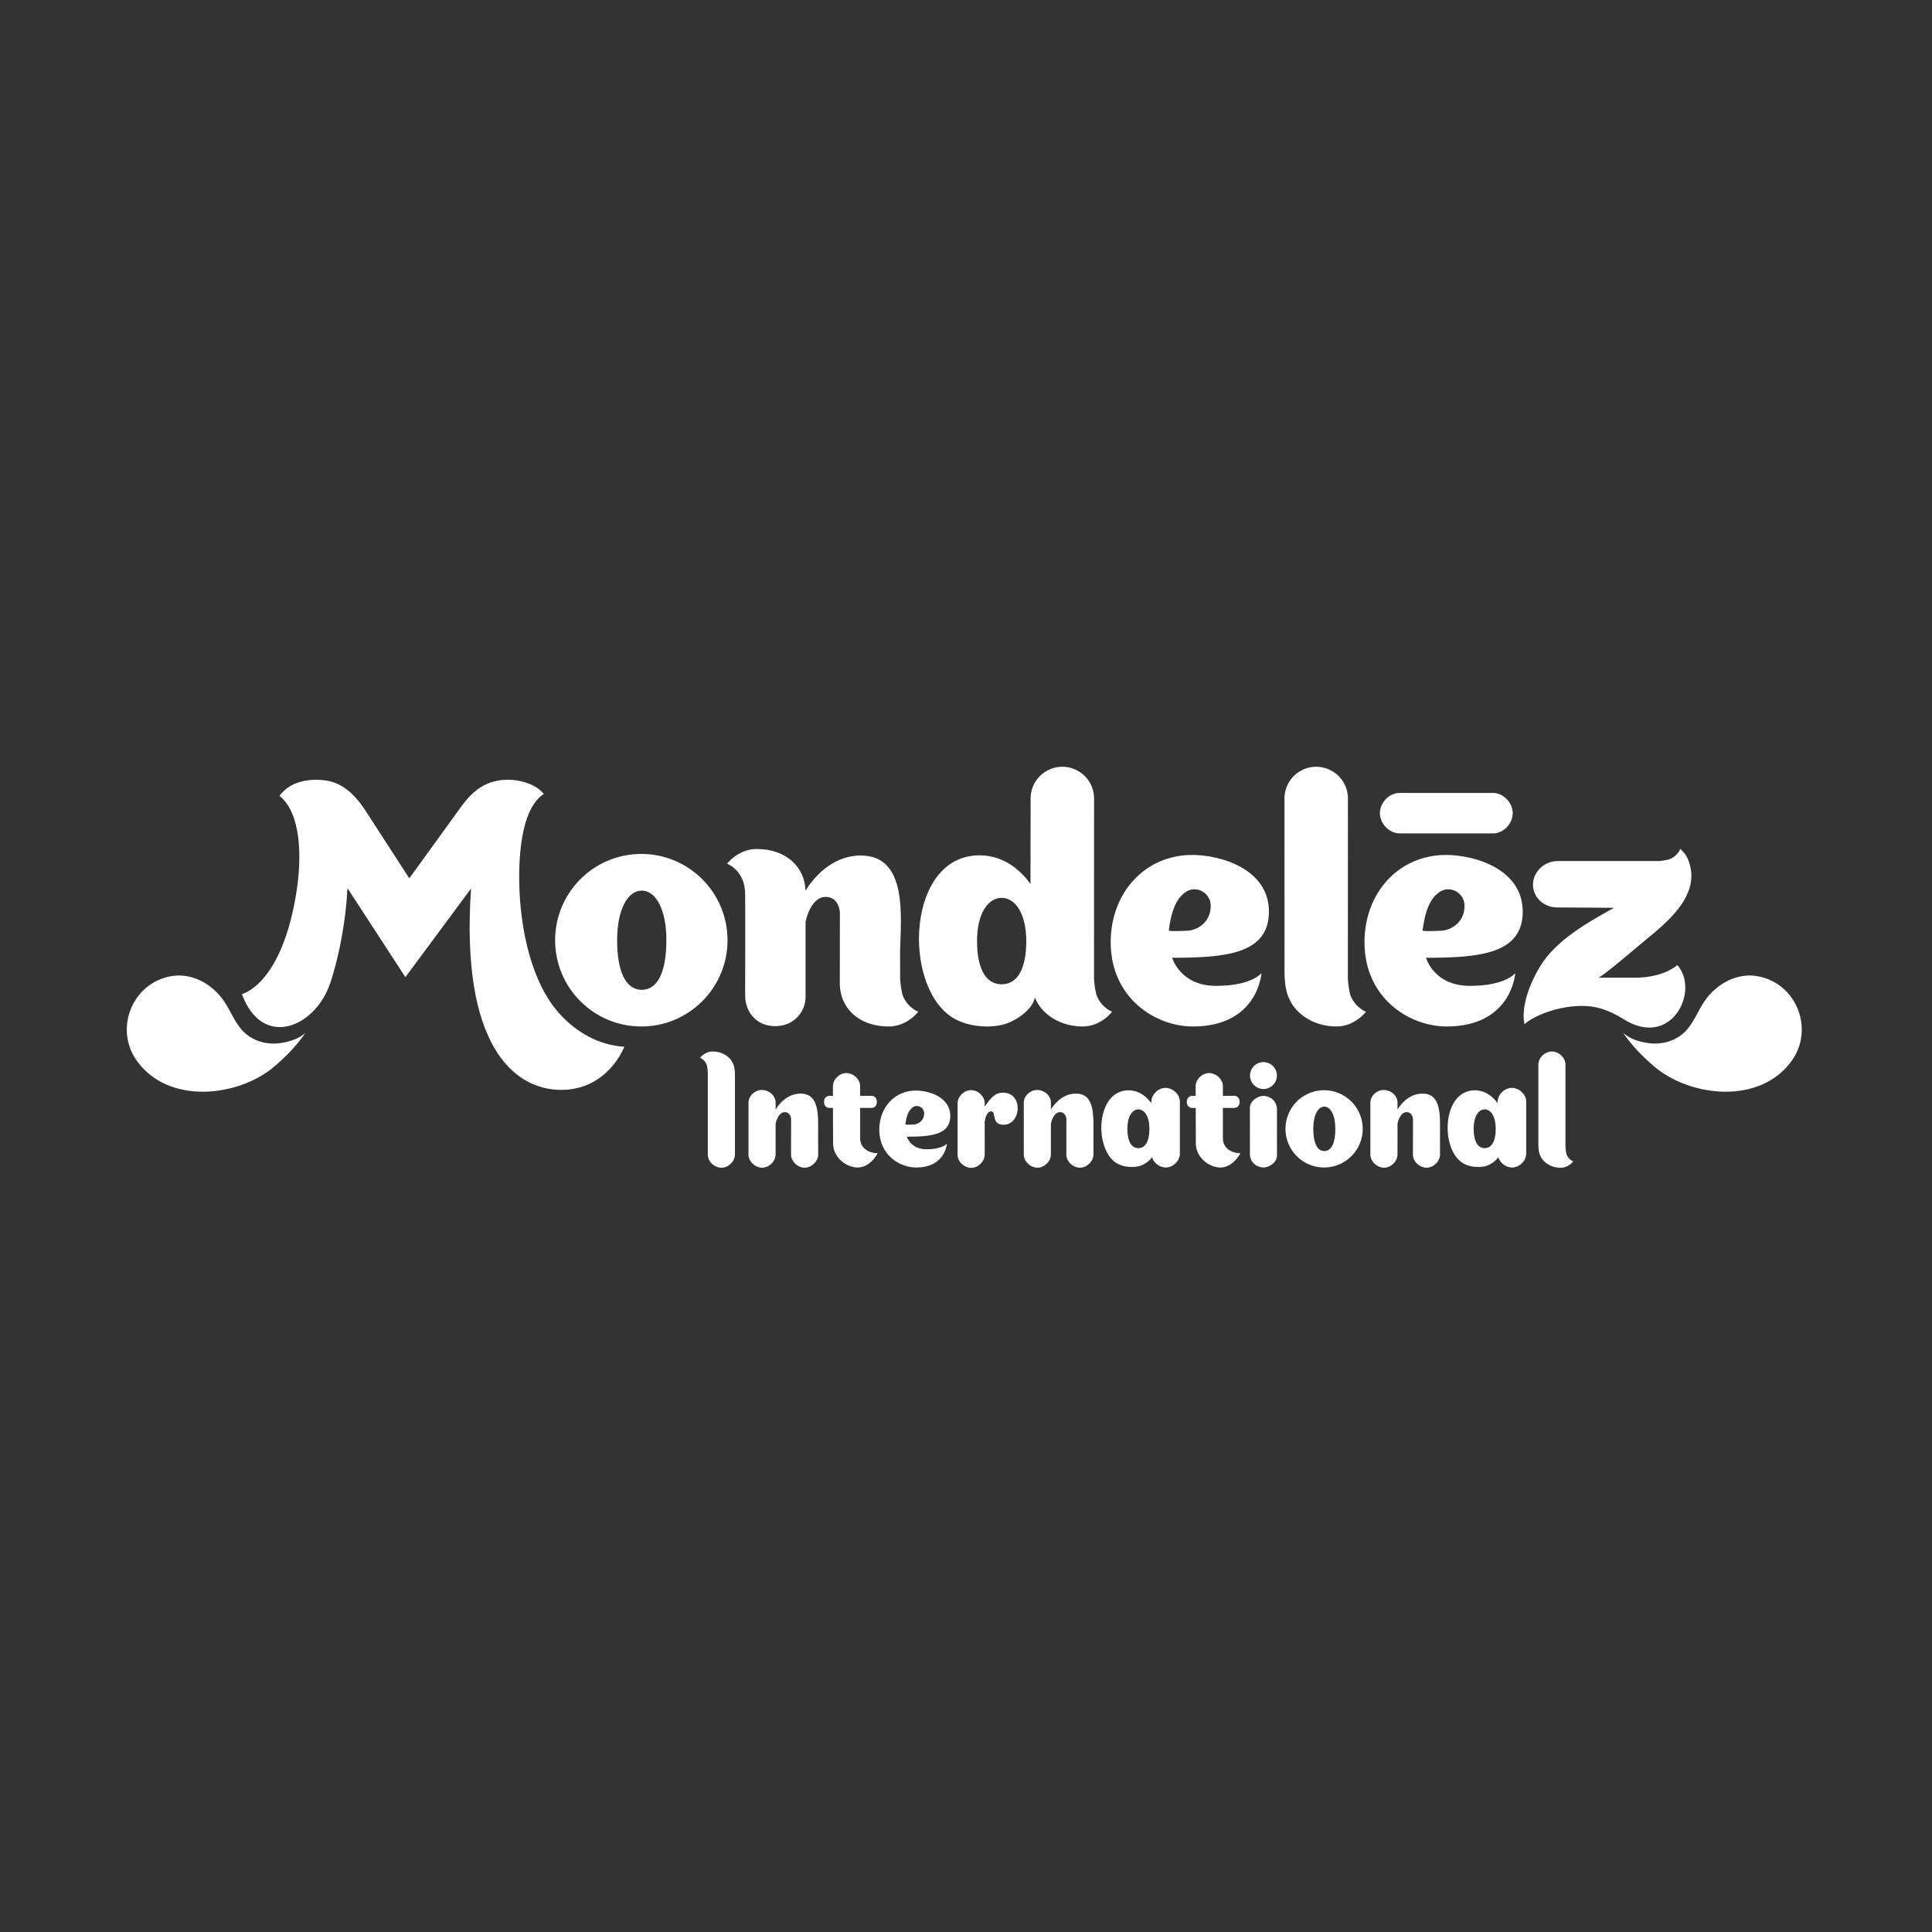
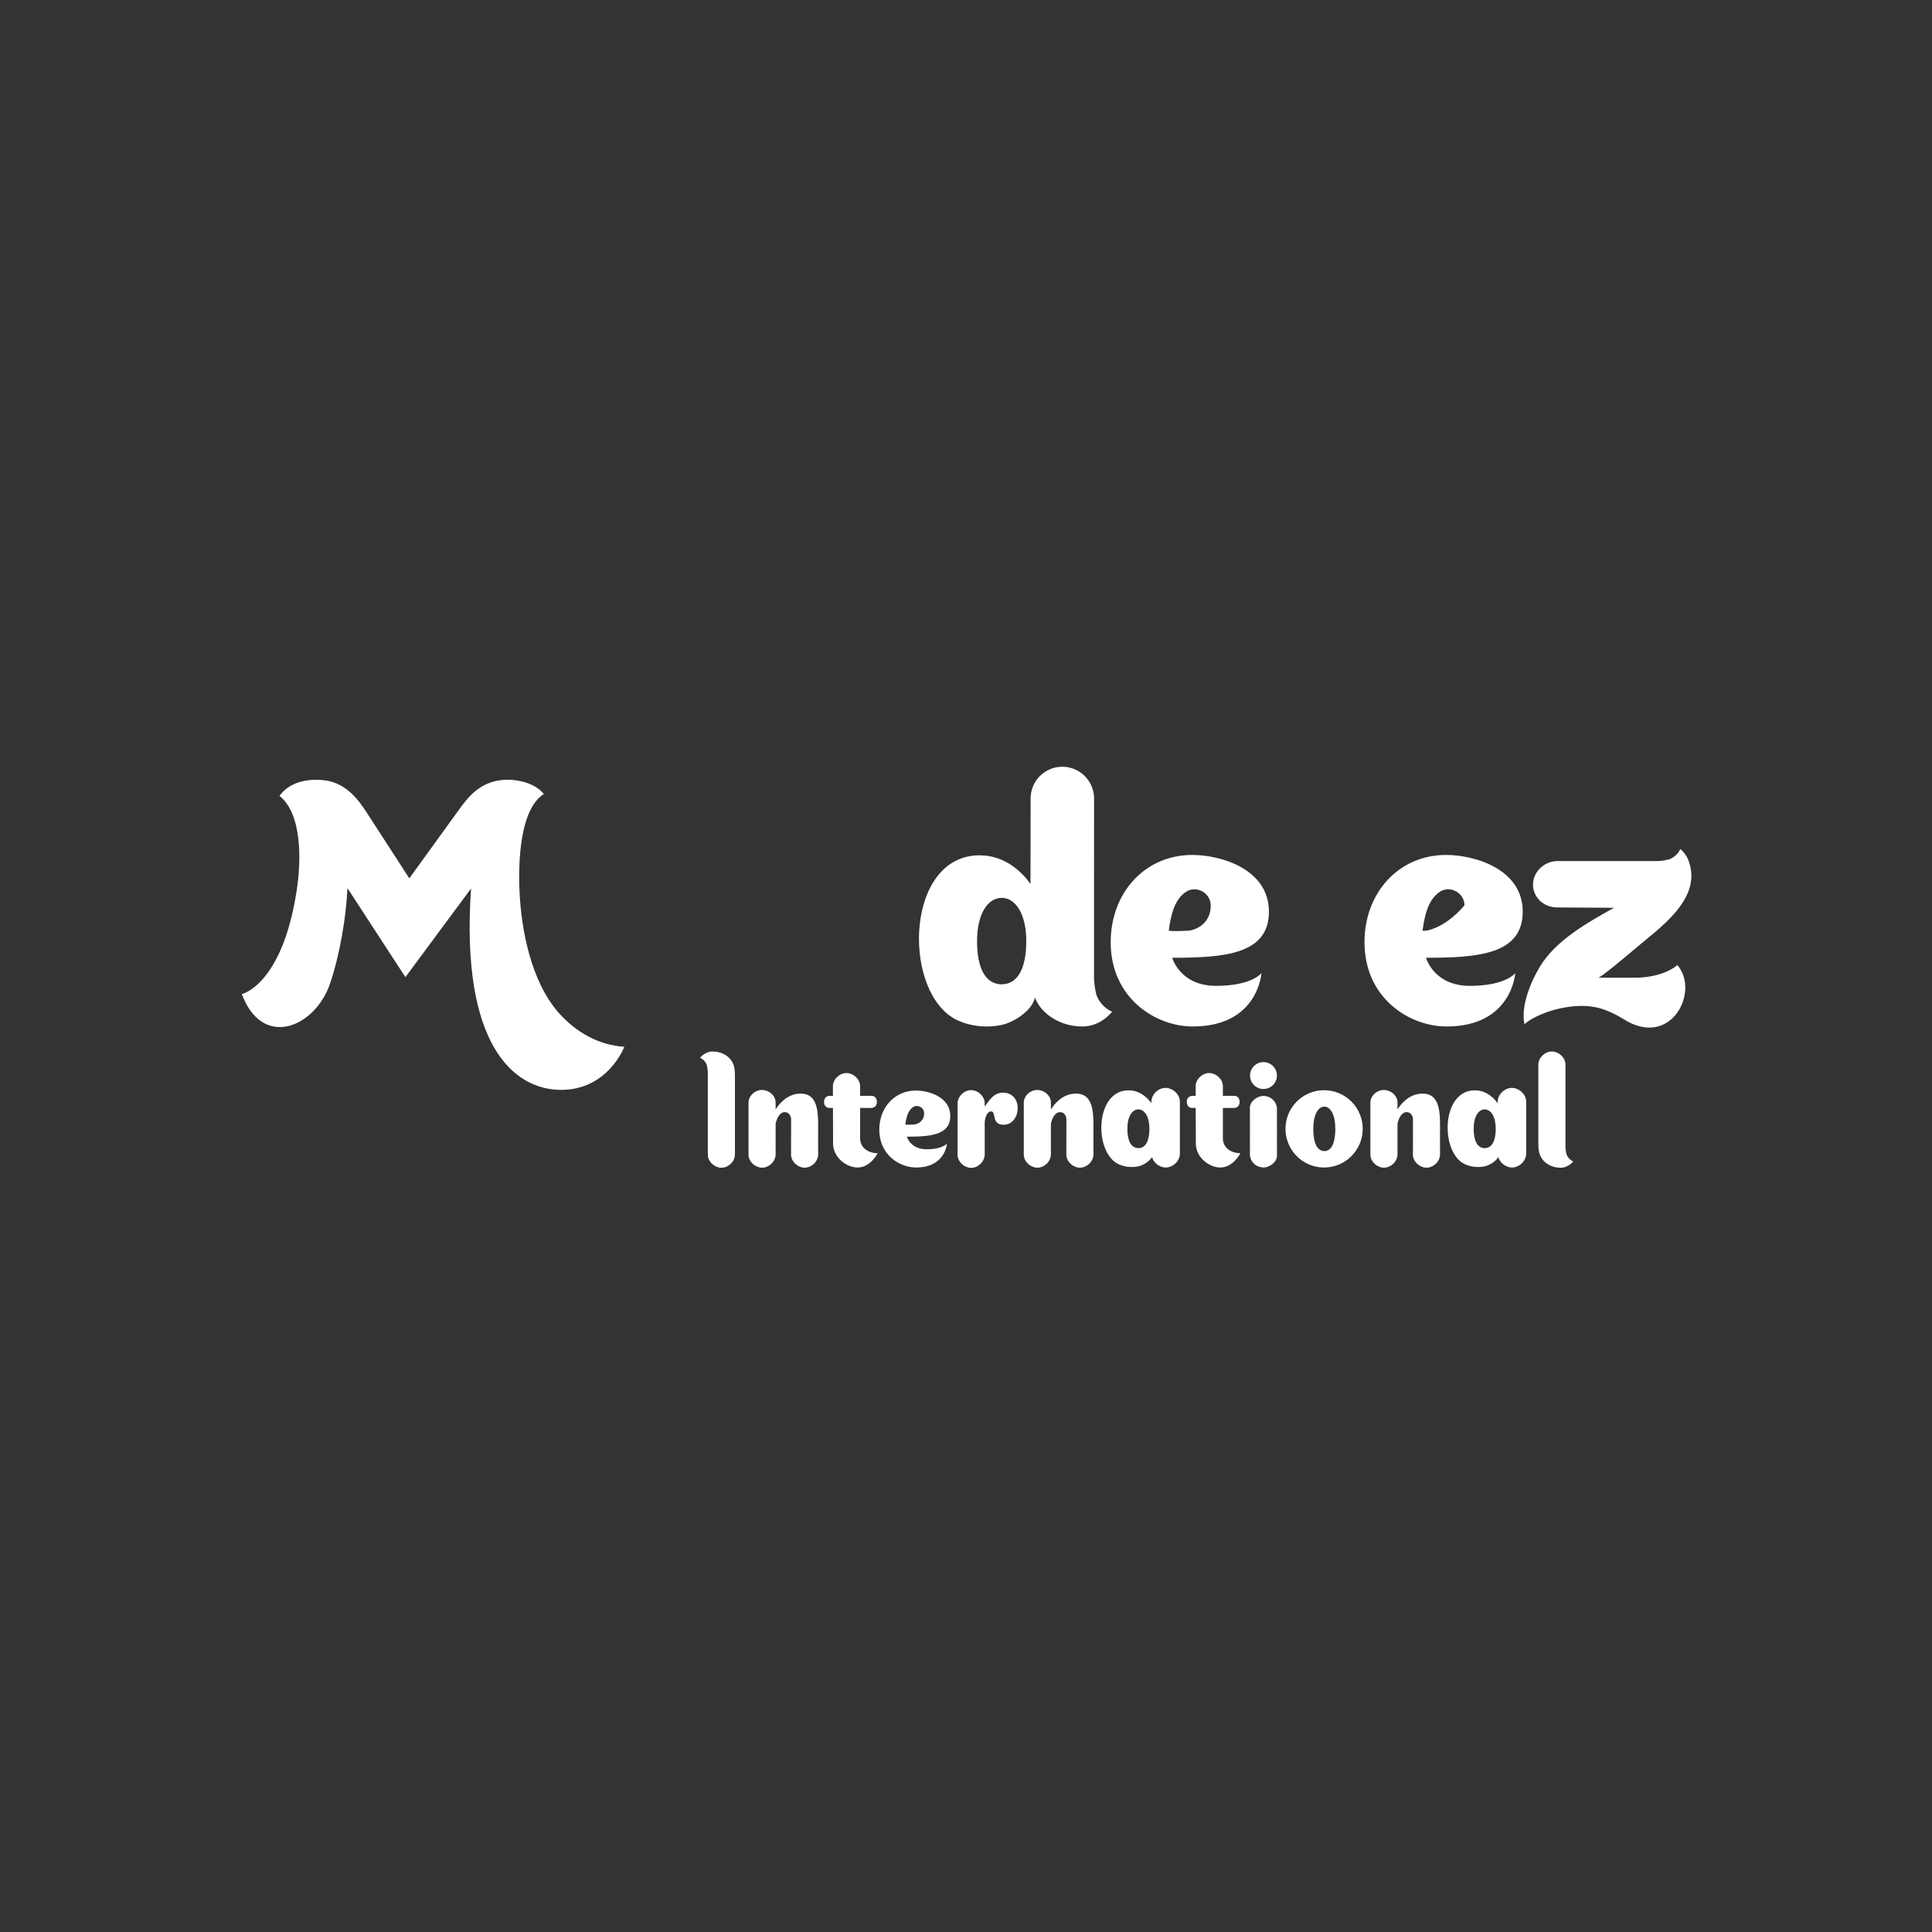
<svg xmlns="http://www.w3.org/2000/svg" width="640" height="640" viewBox="0 0 640 640" fill="none">
  <rect x="0" y="0" width="640" height="640" fill="#333333" stroke="none" />
  <g clip-path="url(#clip0_1541_46127)">
-     <path d="M101.175 342.165C98.602 344.496 94.892 345.277 92.568 345.572C87.832 346.166 82.935 344.593 79.811 340.821C77.244 337.742 75.926 333.755 73.421 330.565C69.463 325.517 63.138 322.212 56.62 323.381C43.736 325.721 37.892 340.755 45.175 351.183C55.586 366.088 78.997 363.507 91.01 353.181C94.754 349.972 98.248 346.398 101.175 342.165ZM537.688 342.159C540.263 344.499 543.962 345.277 546.297 345.572C551.027 346.166 555.93 344.595 559.051 340.823C561.619 337.739 562.942 333.755 565.441 330.565C569.405 325.517 575.73 322.212 582.247 323.381C595.124 325.718 600.971 340.755 593.682 351.183C583.274 366.085 559.866 363.507 547.858 353.184C544.114 349.972 540.614 346.398 537.688 342.162V342.159ZM494.79 262.67C484.337 262.659 473.887 262.659 463.434 262.67C460.064 262.772 457.279 265.896 457.118 269.108C456.948 272.521 459.911 275.905 463.434 276.075C463.759 276.086 494.507 276.086 494.79 276.075C498.16 275.973 500.948 272.849 501.106 269.637C501.279 266.222 498.313 262.843 494.79 262.67ZM298.964 329.544C298.554 327.802 298.293 326.029 298.183 324.244C298.163 321.694 298.163 318.111 298.163 314.815C298.483 303.428 300.606 283.401 285.177 283.401C274.758 283.401 268.583 292.174 266.833 295.046C266.584 287.046 260.279 281.242 250.646 281.242C244.499 281.242 240.849 286.138 240.849 286.138C240.849 286.138 246.843 288.218 246.843 296.28C246.908 302.052 246.835 330.161 246.843 330.28C247.081 335.26 250.558 339.929 256.779 339.929C262.999 339.929 266.858 335.147 266.858 330.271V305.341C267.723 301.266 270.016 297.106 273.469 297.106C277.95 297.106 278.202 302.095 278.222 302.095L278.202 326.224C278.222 327.011 278.323 327.764 278.459 328.502C278.68 329.762 279.061 330.93 279.607 332.006C281.996 336.864 287.283 340.034 294.389 340.034C300.53 340.034 304.183 335.141 304.183 335.141C304.183 335.141 300.578 333.871 298.964 329.544ZM447.281 329.544C446.866 327.803 446.605 326.03 446.501 324.244L446.518 264.518C446.519 262.437 445.903 260.403 444.748 258.673C443.593 256.943 441.95 255.595 440.029 254.801C438.432 254.137 436.697 253.879 434.976 254.048C433.256 254.217 431.604 254.808 430.167 255.77C428.729 256.731 427.551 258.032 426.737 259.558C425.923 261.084 425.497 262.788 425.499 264.518L425.513 317.413C425.567 322.178 425.097 327.048 427.345 331.423C429.726 336.287 435.598 340.034 442.695 340.034C448.856 340.034 452.498 335.141 452.498 335.141C452.498 335.141 448.901 333.871 447.281 329.544ZM212.445 282.881C196.673 282.881 183.891 295.671 183.891 311.459C183.891 327.243 196.671 340.034 212.448 340.034C228.213 340.034 241.002 327.243 241.002 311.459C241.002 295.671 228.213 282.878 212.445 282.878V282.881ZM212.654 327.897V327.911C212.631 327.911 212.612 327.903 212.592 327.903C212.569 327.903 212.552 327.911 212.535 327.911V327.897C207.141 327.798 204.438 321.598 204.438 311.456C204.438 301.334 207.864 295.125 212.532 295.015H212.654C217.319 295.128 220.746 301.334 220.746 311.456C220.746 321.598 218.049 327.798 212.654 327.897Z" fill="white" />
-     <path d="M363.191 329.544C362.775 327.804 362.513 326.03 362.408 324.244L362.422 264.518C362.423 262.438 361.807 260.403 360.652 258.673C359.497 256.943 357.855 255.595 355.933 254.801C354.336 254.138 352.601 253.879 350.881 254.048C349.16 254.217 347.508 254.809 346.071 255.77C344.634 256.731 343.456 258.032 342.641 259.558C341.827 261.085 341.402 262.788 341.403 264.518L341.361 292.808C338.836 289.285 333.266 283.334 324.495 283.334C300.358 283.334 298.834 326.346 315.385 336.986C320.05 339.986 327.088 340.753 332.412 339.369C336.087 338.41 341.884 334.796 342.817 330.478C342.95 330.795 343.091 331.112 343.252 331.423C345.633 336.287 351.505 340.034 358.605 340.034C364.763 340.034 368.408 335.141 368.408 335.141C368.408 335.141 364.811 333.871 363.191 329.544ZM331.869 326.069V326.078L331.812 326.075H331.747V326.069C326.356 325.987 323.658 320.579 323.658 311.75C323.658 302.927 327.077 297.522 331.747 297.423V297.415C331.776 297.415 331.787 297.423 331.812 297.423C331.832 297.423 331.849 297.415 331.869 297.415V297.423C336.546 297.522 339.967 302.927 339.967 311.747C339.967 320.576 337.264 325.987 331.869 326.066V326.069ZM417.868 322.351C417.868 322.351 414.786 326.578 402.829 326.578C390.871 326.578 388.307 317.274 388.307 317.274C405.732 317.274 420.347 316.108 420.347 301.988C420.347 287.867 404.403 283.212 394.949 283.212C379.338 283.212 367.933 295.671 367.933 312.118C367.933 330.642 382.785 340.034 395.113 340.034C416.827 340.034 417.868 322.351 417.868 322.351ZM387.176 308.216C387.79 303.708 388.867 298.029 392.918 295.397C396.283 293.21 400.994 295.7 401.064 299.91C401.143 304.359 398.268 307.387 394.27 308.23C393.843 308.321 387.117 308.655 387.176 308.216ZM501.943 322.351C501.943 322.351 498.862 326.578 486.904 326.578C474.947 326.578 472.383 317.274 472.383 317.274C489.805 317.274 504.423 316.108 504.423 301.988C504.423 287.867 488.477 283.212 479.024 283.212C463.411 283.212 452.006 295.671 452.006 312.118C452.006 330.642 466.858 340.034 479.188 340.034C500.903 340.034 501.943 322.351 501.943 322.351ZM471.252 308.216C471.863 303.708 472.943 298.029 476.994 295.397C480.356 293.21 485.069 295.7 485.14 299.91C485.216 304.359 482.344 307.387 478.343 308.23C477.919 308.321 471.193 308.655 471.252 308.216ZM541.375 323.882H529.4C530.28 323.882 539.138 316.405 542.076 313.912C549.769 307.378 563.601 297.952 559.569 285.742L559.58 285.827C558.839 282.92 556.603 281.242 556.603 281.242C556.603 281.242 555.766 283.614 552.922 284.678C551.76 284.961 550.598 285.173 549.438 285.241C548.483 285.258 515.97 285.241 515.97 285.241C511.574 285.235 507.887 288.775 507.827 292.949C507.776 297.16 511.254 300.536 515.71 300.598L534.676 300.717C525.886 305.627 515.385 311.436 510.055 320.31C507.01 325.404 503.753 333.257 504.989 339.281C509.204 335.543 520.262 331.924 528.682 333.681C531.832 334.34 535.183 335.951 537.908 337.657C553.696 347.541 563.185 328.208 555.636 319.688C555.636 319.688 551.333 323.882 541.375 323.882ZM185.435 335.903C175.751 325.277 172.723 307.605 172.126 295.855C171.611 285.708 172.16 268.132 180.15 263.016C177.475 259.648 172.199 258.296 168.19 258.296C159.179 258.296 154.836 264.3 151.757 268.619C150.739 270.045 135.59 290.963 135.59 290.963C135.59 290.963 122.847 271.233 121.283 268.862C119.118 265.591 115.063 259.58 107.941 258.542C104.873 258.095 96.917 257.687 92.588 263.635C100.052 269.612 99.866 284.836 98.243 295.23C93.38 326.426 80.119 329.301 80.119 329.301C86.913 347.663 104.407 340.408 109.355 325.763C112.555 316.25 114.622 304.2 115.1 294.211L134.298 323.692C134.298 323.692 156.041 294.305 156.041 294.33C152.461 346.302 170.294 361.034 185.89 361.034C201.497 361.034 206.807 346.749 206.807 346.749C198.37 346.24 190.982 341.989 185.435 335.903ZM234.14 352.805C234.326 353.569 234.422 354.322 234.473 355.074C234.473 355.304 234.459 382.266 234.473 382.588C234.541 384.852 236.633 386.72 238.788 386.827C241.078 386.943 243.34 384.951 243.456 382.588C243.467 382.277 243.456 357.998 243.456 357.998C243.436 355.96 243.634 353.877 242.673 352.004C241.655 349.921 239.138 348.317 236.105 348.317C233.467 348.317 231.906 350.411 231.906 350.411C231.906 350.411 233.444 350.957 234.14 352.805ZM518.914 382.342C518.735 381.597 518.623 380.838 518.577 380.073C518.574 379.846 518.591 352.884 518.58 352.567C518.512 350.298 516.417 348.43 514.265 348.322C511.978 348.209 509.71 350.199 509.594 352.567C509.586 352.873 509.594 377.15 509.594 377.15C509.617 379.187 509.419 381.273 510.378 383.149C511.398 385.229 513.912 386.833 516.949 386.833C519.586 386.833 521.144 384.739 521.144 384.739C521.144 384.739 519.606 384.193 518.914 382.342ZM356.377 362.276C351.703 362.276 348.941 366.207 348.158 367.491L348.129 367.511C348.129 366.21 348.124 365.182 348.124 365.131C348.056 362.868 345.964 361.175 343.812 361.071C341.525 360.955 339.257 362.769 339.144 365.131C339.135 365.437 339.135 382.342 339.144 382.571C339.215 384.832 341.304 386.703 343.459 386.808C345.746 386.921 348.011 384.931 348.124 382.571C348.129 382.396 348.132 376.881 348.129 372.129L348.166 372.101C348.554 370.279 349.58 368.414 351.129 368.414C353.137 368.414 353.247 370.649 353.258 370.649L353.239 382.571C353.306 384.832 355.399 386.703 357.553 386.808C359.838 386.921 362.103 384.931 362.218 382.571L362.207 376.34C362.207 369.934 362.877 362.245 356.377 362.276ZM471.187 362.276C466.516 362.276 463.751 366.207 462.968 367.491L462.942 367.511C462.942 366.21 462.936 365.182 462.936 365.131C462.866 362.868 460.776 361.175 458.625 361.071C456.337 360.955 454.07 362.769 453.957 365.131C453.948 365.437 453.948 382.342 453.957 382.571C454.025 384.832 456.117 386.703 458.268 386.808C460.556 386.921 462.823 384.931 462.936 382.571C462.942 382.396 462.945 376.881 462.942 372.129L462.979 372.101C463.363 370.279 464.393 368.414 465.942 368.414C467.947 368.414 468.06 370.649 468.068 370.649L468.048 382.571C468.119 384.832 470.211 386.703 472.363 386.808C474.65 386.921 476.915 384.931 477.031 382.571L477.017 376.34C477.017 369.934 477.687 362.245 471.187 362.276ZM265.182 362.276C260.511 362.276 257.746 366.207 256.962 367.491L256.937 367.511C256.937 366.21 256.931 365.182 256.931 365.131C256.863 362.868 254.771 361.175 252.619 361.071C250.332 360.955 248.065 362.769 247.951 365.131C247.943 365.437 247.943 382.342 247.951 382.571C248.022 384.832 250.114 386.703 252.266 386.808C254.551 386.921 256.818 384.931 256.931 382.571C256.937 382.396 256.94 376.881 256.937 372.129L256.974 372.101C257.361 370.279 258.387 368.414 259.937 368.414C261.944 368.414 262.057 370.649 262.066 370.649L262.046 382.571C262.114 384.832 264.206 386.703 266.358 386.808C268.648 386.921 270.91 384.931 271.026 382.571L271.012 376.34C271.012 369.934 271.682 362.245 265.182 362.276ZM438.629 361.147C436.525 361.146 434.453 361.664 432.597 362.656C430.741 363.648 429.159 365.083 427.99 366.833C426.821 368.584 426.101 370.597 425.896 372.693C425.69 374.788 426.004 376.902 426.811 378.847C427.777 381.188 429.415 383.188 431.519 384.596C433.623 386.003 436.096 386.753 438.626 386.751C440.306 386.751 441.97 386.42 443.522 385.777C445.073 385.134 446.484 384.191 447.672 383.002C448.859 381.814 449.802 380.403 450.445 378.849C451.088 377.296 451.419 375.632 451.419 373.95C451.419 372.269 451.089 370.605 450.446 369.051C449.803 367.498 448.861 366.087 447.674 364.898C446.486 363.709 445.076 362.766 443.524 362.122C441.972 361.479 440.309 361.147 438.629 361.147ZM438.72 381.312V381.318H438.669V381.312C436.249 381.267 435.041 378.491 435.041 373.949C435.041 369.413 436.574 366.634 438.669 366.583H438.72C440.812 366.634 442.344 369.413 442.344 373.949C442.344 378.491 441.137 381.267 438.72 381.312ZM390.854 364.823C390.781 362.452 388.553 360.493 386.299 360.38C383.902 360.261 381.53 362.347 381.408 364.823C381.405 364.993 381.385 365.361 381.385 365.429C380.249 363.85 377.758 361.184 373.825 361.184C363.013 361.184 362.329 380.455 369.742 385.223C371.837 386.564 374.99 386.909 377.376 386.29C378.725 385.936 380.71 384.787 381.614 383.318C382.166 385.209 384.04 386.652 385.966 386.748C388.361 386.867 390.733 384.784 390.854 382.305C390.866 381.986 390.863 365.038 390.854 364.823ZM377.13 380.336H377.076C374.659 380.296 373.452 377.868 373.452 373.912C373.452 369.962 374.984 367.54 377.076 367.494H377.13C379.225 367.542 380.761 369.962 380.761 373.912C380.761 377.868 379.548 380.296 377.13 380.336ZM505.571 364.823C505.503 362.452 503.275 360.493 501.019 360.38C498.621 360.261 496.249 362.347 496.13 364.823C496.125 364.993 496.102 365.361 496.102 365.429C494.971 363.85 492.474 361.184 488.544 361.184C477.732 361.184 477.045 380.455 484.462 385.223C486.557 386.564 489.709 386.909 492.093 386.29C493.441 385.936 495.432 384.787 496.334 383.318C496.885 385.209 498.76 386.652 500.682 386.748C503.08 386.867 505.452 384.784 505.571 382.305C505.582 381.986 505.577 365.038 505.571 364.823ZM491.852 380.336H491.796C489.381 380.296 488.171 377.868 488.171 373.912C488.171 369.962 489.704 367.54 491.796 367.494H491.852C493.945 367.542 495.48 369.962 495.48 373.912C495.48 377.868 494.267 380.296 491.852 380.336ZM423.016 367.234C422.96 366.162 422.515 365.148 421.766 364.38C421.017 363.613 420.014 363.145 418.945 363.063C418.812 363.049 418.69 363.023 418.563 363.023C416.564 363.023 414.048 364.752 414.048 366.94L414.059 375.231H414.048C414.076 377.817 414.045 382.486 414.048 382.54C414.155 384.776 415.908 386.525 418.114 386.711C418.249 386.728 418.368 386.751 418.498 386.751C420.497 386.751 423.016 385.022 423.016 382.835L423.005 375.907H423.016C422.985 373.318 423.019 367.285 423.016 367.234ZM422.982 356.022C423.019 356.62 422.934 357.218 422.734 357.782C422.534 358.346 422.223 358.864 421.818 359.305C421.414 359.746 420.924 360.1 420.38 360.348C419.836 360.595 419.247 360.73 418.649 360.745C418.051 360.76 417.457 360.654 416.901 360.433C416.345 360.213 415.839 359.882 415.413 359.462C414.988 359.041 414.651 358.539 414.424 357.986C414.197 357.432 414.083 356.839 414.09 356.24C414.104 355.087 414.564 353.984 415.373 353.163C416.183 352.342 417.279 351.868 418.431 351.839C419.583 351.811 420.701 352.231 421.55 353.012C422.399 353.792 422.913 354.871 422.982 356.022ZM331.993 361.965C329.327 362.078 328.007 364.065 326.192 366.563C326.18 366.583 326.194 365.409 326.192 365.363C326.124 363.1 324.031 361.232 321.883 361.124C319.592 361.011 317.328 362.998 317.215 365.363V382.625H317.206C317.274 384.889 319.366 386.757 321.518 386.864C323.785 386.977 326.028 385.022 326.18 382.69H326.2L326.197 371.756C326.333 370.151 327.031 368.151 328.321 368.162C330.141 368.176 328.258 372.588 332.44 372.588C338.437 372.588 339.076 361.673 331.993 361.965ZM313.677 378.816C313.677 378.816 312.292 380.712 306.931 380.712C301.568 380.712 300.414 376.541 300.414 376.541C308.232 376.541 314.789 376.015 314.789 369.682C314.789 363.349 307.635 361.26 303.394 361.26C296.393 361.26 291.276 366.849 291.276 374.226C291.276 382.537 297.937 386.748 303.47 386.748C313.211 386.748 313.677 378.816 313.677 378.816ZM299.908 372.475C300.179 370.454 300.666 367.905 302.487 366.725C303.994 365.745 306.106 366.86 306.14 368.748C306.173 370.746 304.884 372.104 303.092 372.483C302.899 372.523 299.88 372.676 299.908 372.475ZM290.733 382.02C290.733 382.02 288.398 386.751 284.08 386.751C280.526 386.751 276.155 383.61 275.971 379.065L275.929 367.013H274.724C274.094 367.013 272.977 366.637 272.977 364.996C272.977 363.354 274.232 363.003 274.854 363.003H275.92C275.915 361.093 275.912 359.777 275.915 359.695C276.028 357.338 278.29 355.354 280.571 355.468C282.72 355.575 284.86 357.437 284.928 359.695V363.001H288.731C289.257 363.001 290.476 363.346 290.476 365.021C290.476 366.693 289.26 367.013 288.598 367.013H284.931V377.056C284.931 380.313 287.733 382.005 290.747 382.014L290.733 382.02ZM410.898 382.02C410.898 382.02 408.563 386.751 404.245 386.751C400.691 386.751 396.32 383.61 396.139 379.065C396.133 379.023 396.113 372.48 396.094 367.013H394.889C394.259 367.013 393.145 366.637 393.145 364.996C393.145 363.354 394.397 363.003 395.019 363.003H396.085C396.079 361.093 396.077 359.777 396.082 359.695C396.195 357.338 398.457 355.354 400.736 355.468C402.885 355.575 405.025 357.437 405.093 359.695V363.001H408.896C409.422 363.001 410.641 363.346 410.641 365.021C410.641 366.693 409.422 367.013 408.763 367.013H405.093V377.056C405.093 380.313 407.898 382.005 410.909 382.014" fill="white" />
+     <path d="M363.191 329.544C362.775 327.804 362.513 326.03 362.408 324.244L362.422 264.518C362.423 262.438 361.807 260.403 360.652 258.673C359.497 256.943 357.855 255.595 355.933 254.801C354.336 254.138 352.601 253.879 350.881 254.048C349.16 254.217 347.508 254.809 346.071 255.77C344.634 256.731 343.456 258.032 342.641 259.558C341.827 261.085 341.402 262.788 341.403 264.518L341.361 292.808C338.836 289.285 333.266 283.334 324.495 283.334C300.358 283.334 298.834 326.346 315.385 336.986C320.05 339.986 327.088 340.753 332.412 339.369C336.087 338.41 341.884 334.796 342.817 330.478C342.95 330.795 343.091 331.112 343.252 331.423C345.633 336.287 351.505 340.034 358.605 340.034C364.763 340.034 368.408 335.141 368.408 335.141C368.408 335.141 364.811 333.871 363.191 329.544ZM331.869 326.069V326.078L331.812 326.075H331.747V326.069C326.356 325.987 323.658 320.579 323.658 311.75C323.658 302.927 327.077 297.522 331.747 297.423V297.415C331.776 297.415 331.787 297.423 331.812 297.423C331.832 297.423 331.849 297.415 331.869 297.415V297.423C336.546 297.522 339.967 302.927 339.967 311.747C339.967 320.576 337.264 325.987 331.869 326.066V326.069ZM417.868 322.351C417.868 322.351 414.786 326.578 402.829 326.578C390.871 326.578 388.307 317.274 388.307 317.274C405.732 317.274 420.347 316.108 420.347 301.988C420.347 287.867 404.403 283.212 394.949 283.212C379.338 283.212 367.933 295.671 367.933 312.118C367.933 330.642 382.785 340.034 395.113 340.034C416.827 340.034 417.868 322.351 417.868 322.351ZM387.176 308.216C387.79 303.708 388.867 298.029 392.918 295.397C396.283 293.21 400.994 295.7 401.064 299.91C401.143 304.359 398.268 307.387 394.27 308.23C393.843 308.321 387.117 308.655 387.176 308.216ZM501.943 322.351C501.943 322.351 498.862 326.578 486.904 326.578C474.947 326.578 472.383 317.274 472.383 317.274C489.805 317.274 504.423 316.108 504.423 301.988C504.423 287.867 488.477 283.212 479.024 283.212C463.411 283.212 452.006 295.671 452.006 312.118C452.006 330.642 466.858 340.034 479.188 340.034C500.903 340.034 501.943 322.351 501.943 322.351ZM471.252 308.216C471.863 303.708 472.943 298.029 476.994 295.397C480.356 293.21 485.069 295.7 485.14 299.91C477.919 308.321 471.193 308.655 471.252 308.216ZM541.375 323.882H529.4C530.28 323.882 539.138 316.405 542.076 313.912C549.769 307.378 563.601 297.952 559.569 285.742L559.58 285.827C558.839 282.92 556.603 281.242 556.603 281.242C556.603 281.242 555.766 283.614 552.922 284.678C551.76 284.961 550.598 285.173 549.438 285.241C548.483 285.258 515.97 285.241 515.97 285.241C511.574 285.235 507.887 288.775 507.827 292.949C507.776 297.16 511.254 300.536 515.71 300.598L534.676 300.717C525.886 305.627 515.385 311.436 510.055 320.31C507.01 325.404 503.753 333.257 504.989 339.281C509.204 335.543 520.262 331.924 528.682 333.681C531.832 334.34 535.183 335.951 537.908 337.657C553.696 347.541 563.185 328.208 555.636 319.688C555.636 319.688 551.333 323.882 541.375 323.882ZM185.435 335.903C175.751 325.277 172.723 307.605 172.126 295.855C171.611 285.708 172.16 268.132 180.15 263.016C177.475 259.648 172.199 258.296 168.19 258.296C159.179 258.296 154.836 264.3 151.757 268.619C150.739 270.045 135.59 290.963 135.59 290.963C135.59 290.963 122.847 271.233 121.283 268.862C119.118 265.591 115.063 259.58 107.941 258.542C104.873 258.095 96.917 257.687 92.588 263.635C100.052 269.612 99.866 284.836 98.243 295.23C93.38 326.426 80.119 329.301 80.119 329.301C86.913 347.663 104.407 340.408 109.355 325.763C112.555 316.25 114.622 304.2 115.1 294.211L134.298 323.692C134.298 323.692 156.041 294.305 156.041 294.33C152.461 346.302 170.294 361.034 185.89 361.034C201.497 361.034 206.807 346.749 206.807 346.749C198.37 346.24 190.982 341.989 185.435 335.903ZM234.14 352.805C234.326 353.569 234.422 354.322 234.473 355.074C234.473 355.304 234.459 382.266 234.473 382.588C234.541 384.852 236.633 386.72 238.788 386.827C241.078 386.943 243.34 384.951 243.456 382.588C243.467 382.277 243.456 357.998 243.456 357.998C243.436 355.96 243.634 353.877 242.673 352.004C241.655 349.921 239.138 348.317 236.105 348.317C233.467 348.317 231.906 350.411 231.906 350.411C231.906 350.411 233.444 350.957 234.14 352.805ZM518.914 382.342C518.735 381.597 518.623 380.838 518.577 380.073C518.574 379.846 518.591 352.884 518.58 352.567C518.512 350.298 516.417 348.43 514.265 348.322C511.978 348.209 509.71 350.199 509.594 352.567C509.586 352.873 509.594 377.15 509.594 377.15C509.617 379.187 509.419 381.273 510.378 383.149C511.398 385.229 513.912 386.833 516.949 386.833C519.586 386.833 521.144 384.739 521.144 384.739C521.144 384.739 519.606 384.193 518.914 382.342ZM356.377 362.276C351.703 362.276 348.941 366.207 348.158 367.491L348.129 367.511C348.129 366.21 348.124 365.182 348.124 365.131C348.056 362.868 345.964 361.175 343.812 361.071C341.525 360.955 339.257 362.769 339.144 365.131C339.135 365.437 339.135 382.342 339.144 382.571C339.215 384.832 341.304 386.703 343.459 386.808C345.746 386.921 348.011 384.931 348.124 382.571C348.129 382.396 348.132 376.881 348.129 372.129L348.166 372.101C348.554 370.279 349.58 368.414 351.129 368.414C353.137 368.414 353.247 370.649 353.258 370.649L353.239 382.571C353.306 384.832 355.399 386.703 357.553 386.808C359.838 386.921 362.103 384.931 362.218 382.571L362.207 376.34C362.207 369.934 362.877 362.245 356.377 362.276ZM471.187 362.276C466.516 362.276 463.751 366.207 462.968 367.491L462.942 367.511C462.942 366.21 462.936 365.182 462.936 365.131C462.866 362.868 460.776 361.175 458.625 361.071C456.337 360.955 454.07 362.769 453.957 365.131C453.948 365.437 453.948 382.342 453.957 382.571C454.025 384.832 456.117 386.703 458.268 386.808C460.556 386.921 462.823 384.931 462.936 382.571C462.942 382.396 462.945 376.881 462.942 372.129L462.979 372.101C463.363 370.279 464.393 368.414 465.942 368.414C467.947 368.414 468.06 370.649 468.068 370.649L468.048 382.571C468.119 384.832 470.211 386.703 472.363 386.808C474.65 386.921 476.915 384.931 477.031 382.571L477.017 376.34C477.017 369.934 477.687 362.245 471.187 362.276ZM265.182 362.276C260.511 362.276 257.746 366.207 256.962 367.491L256.937 367.511C256.937 366.21 256.931 365.182 256.931 365.131C256.863 362.868 254.771 361.175 252.619 361.071C250.332 360.955 248.065 362.769 247.951 365.131C247.943 365.437 247.943 382.342 247.951 382.571C248.022 384.832 250.114 386.703 252.266 386.808C254.551 386.921 256.818 384.931 256.931 382.571C256.937 382.396 256.94 376.881 256.937 372.129L256.974 372.101C257.361 370.279 258.387 368.414 259.937 368.414C261.944 368.414 262.057 370.649 262.066 370.649L262.046 382.571C262.114 384.832 264.206 386.703 266.358 386.808C268.648 386.921 270.91 384.931 271.026 382.571L271.012 376.34C271.012 369.934 271.682 362.245 265.182 362.276ZM438.629 361.147C436.525 361.146 434.453 361.664 432.597 362.656C430.741 363.648 429.159 365.083 427.99 366.833C426.821 368.584 426.101 370.597 425.896 372.693C425.69 374.788 426.004 376.902 426.811 378.847C427.777 381.188 429.415 383.188 431.519 384.596C433.623 386.003 436.096 386.753 438.626 386.751C440.306 386.751 441.97 386.42 443.522 385.777C445.073 385.134 446.484 384.191 447.672 383.002C448.859 381.814 449.802 380.403 450.445 378.849C451.088 377.296 451.419 375.632 451.419 373.95C451.419 372.269 451.089 370.605 450.446 369.051C449.803 367.498 448.861 366.087 447.674 364.898C446.486 363.709 445.076 362.766 443.524 362.122C441.972 361.479 440.309 361.147 438.629 361.147ZM438.72 381.312V381.318H438.669V381.312C436.249 381.267 435.041 378.491 435.041 373.949C435.041 369.413 436.574 366.634 438.669 366.583H438.72C440.812 366.634 442.344 369.413 442.344 373.949C442.344 378.491 441.137 381.267 438.72 381.312ZM390.854 364.823C390.781 362.452 388.553 360.493 386.299 360.38C383.902 360.261 381.53 362.347 381.408 364.823C381.405 364.993 381.385 365.361 381.385 365.429C380.249 363.85 377.758 361.184 373.825 361.184C363.013 361.184 362.329 380.455 369.742 385.223C371.837 386.564 374.99 386.909 377.376 386.29C378.725 385.936 380.71 384.787 381.614 383.318C382.166 385.209 384.04 386.652 385.966 386.748C388.361 386.867 390.733 384.784 390.854 382.305C390.866 381.986 390.863 365.038 390.854 364.823ZM377.13 380.336H377.076C374.659 380.296 373.452 377.868 373.452 373.912C373.452 369.962 374.984 367.54 377.076 367.494H377.13C379.225 367.542 380.761 369.962 380.761 373.912C380.761 377.868 379.548 380.296 377.13 380.336ZM505.571 364.823C505.503 362.452 503.275 360.493 501.019 360.38C498.621 360.261 496.249 362.347 496.13 364.823C496.125 364.993 496.102 365.361 496.102 365.429C494.971 363.85 492.474 361.184 488.544 361.184C477.732 361.184 477.045 380.455 484.462 385.223C486.557 386.564 489.709 386.909 492.093 386.29C493.441 385.936 495.432 384.787 496.334 383.318C496.885 385.209 498.76 386.652 500.682 386.748C503.08 386.867 505.452 384.784 505.571 382.305C505.582 381.986 505.577 365.038 505.571 364.823ZM491.852 380.336H491.796C489.381 380.296 488.171 377.868 488.171 373.912C488.171 369.962 489.704 367.54 491.796 367.494H491.852C493.945 367.542 495.48 369.962 495.48 373.912C495.48 377.868 494.267 380.296 491.852 380.336ZM423.016 367.234C422.96 366.162 422.515 365.148 421.766 364.38C421.017 363.613 420.014 363.145 418.945 363.063C418.812 363.049 418.69 363.023 418.563 363.023C416.564 363.023 414.048 364.752 414.048 366.94L414.059 375.231H414.048C414.076 377.817 414.045 382.486 414.048 382.54C414.155 384.776 415.908 386.525 418.114 386.711C418.249 386.728 418.368 386.751 418.498 386.751C420.497 386.751 423.016 385.022 423.016 382.835L423.005 375.907H423.016C422.985 373.318 423.019 367.285 423.016 367.234ZM422.982 356.022C423.019 356.62 422.934 357.218 422.734 357.782C422.534 358.346 422.223 358.864 421.818 359.305C421.414 359.746 420.924 360.1 420.38 360.348C419.836 360.595 419.247 360.73 418.649 360.745C418.051 360.76 417.457 360.654 416.901 360.433C416.345 360.213 415.839 359.882 415.413 359.462C414.988 359.041 414.651 358.539 414.424 357.986C414.197 357.432 414.083 356.839 414.09 356.24C414.104 355.087 414.564 353.984 415.373 353.163C416.183 352.342 417.279 351.868 418.431 351.839C419.583 351.811 420.701 352.231 421.55 353.012C422.399 353.792 422.913 354.871 422.982 356.022ZM331.993 361.965C329.327 362.078 328.007 364.065 326.192 366.563C326.18 366.583 326.194 365.409 326.192 365.363C326.124 363.1 324.031 361.232 321.883 361.124C319.592 361.011 317.328 362.998 317.215 365.363V382.625H317.206C317.274 384.889 319.366 386.757 321.518 386.864C323.785 386.977 326.028 385.022 326.18 382.69H326.2L326.197 371.756C326.333 370.151 327.031 368.151 328.321 368.162C330.141 368.176 328.258 372.588 332.44 372.588C338.437 372.588 339.076 361.673 331.993 361.965ZM313.677 378.816C313.677 378.816 312.292 380.712 306.931 380.712C301.568 380.712 300.414 376.541 300.414 376.541C308.232 376.541 314.789 376.015 314.789 369.682C314.789 363.349 307.635 361.26 303.394 361.26C296.393 361.26 291.276 366.849 291.276 374.226C291.276 382.537 297.937 386.748 303.47 386.748C313.211 386.748 313.677 378.816 313.677 378.816ZM299.908 372.475C300.179 370.454 300.666 367.905 302.487 366.725C303.994 365.745 306.106 366.86 306.14 368.748C306.173 370.746 304.884 372.104 303.092 372.483C302.899 372.523 299.88 372.676 299.908 372.475ZM290.733 382.02C290.733 382.02 288.398 386.751 284.08 386.751C280.526 386.751 276.155 383.61 275.971 379.065L275.929 367.013H274.724C274.094 367.013 272.977 366.637 272.977 364.996C272.977 363.354 274.232 363.003 274.854 363.003H275.92C275.915 361.093 275.912 359.777 275.915 359.695C276.028 357.338 278.29 355.354 280.571 355.468C282.72 355.575 284.86 357.437 284.928 359.695V363.001H288.731C289.257 363.001 290.476 363.346 290.476 365.021C290.476 366.693 289.26 367.013 288.598 367.013H284.931V377.056C284.931 380.313 287.733 382.005 290.747 382.014L290.733 382.02ZM410.898 382.02C410.898 382.02 408.563 386.751 404.245 386.751C400.691 386.751 396.32 383.61 396.139 379.065C396.133 379.023 396.113 372.48 396.094 367.013H394.889C394.259 367.013 393.145 366.637 393.145 364.996C393.145 363.354 394.397 363.003 395.019 363.003H396.085C396.079 361.093 396.077 359.777 396.082 359.695C396.195 357.338 398.457 355.354 400.736 355.468C402.885 355.575 405.025 357.437 405.093 359.695V363.001H408.896C409.422 363.001 410.641 363.346 410.641 365.021C410.641 366.693 409.422 367.013 408.763 367.013H405.093V377.056C405.093 380.313 407.898 382.005 410.909 382.014" fill="white" />
  </g>
  <defs>
    <clipPath id="clip0_1541_46127">
      <rect width="557" height="133" fill="white" transform="translate(42 254)" />
    </clipPath>
  </defs>
</svg>